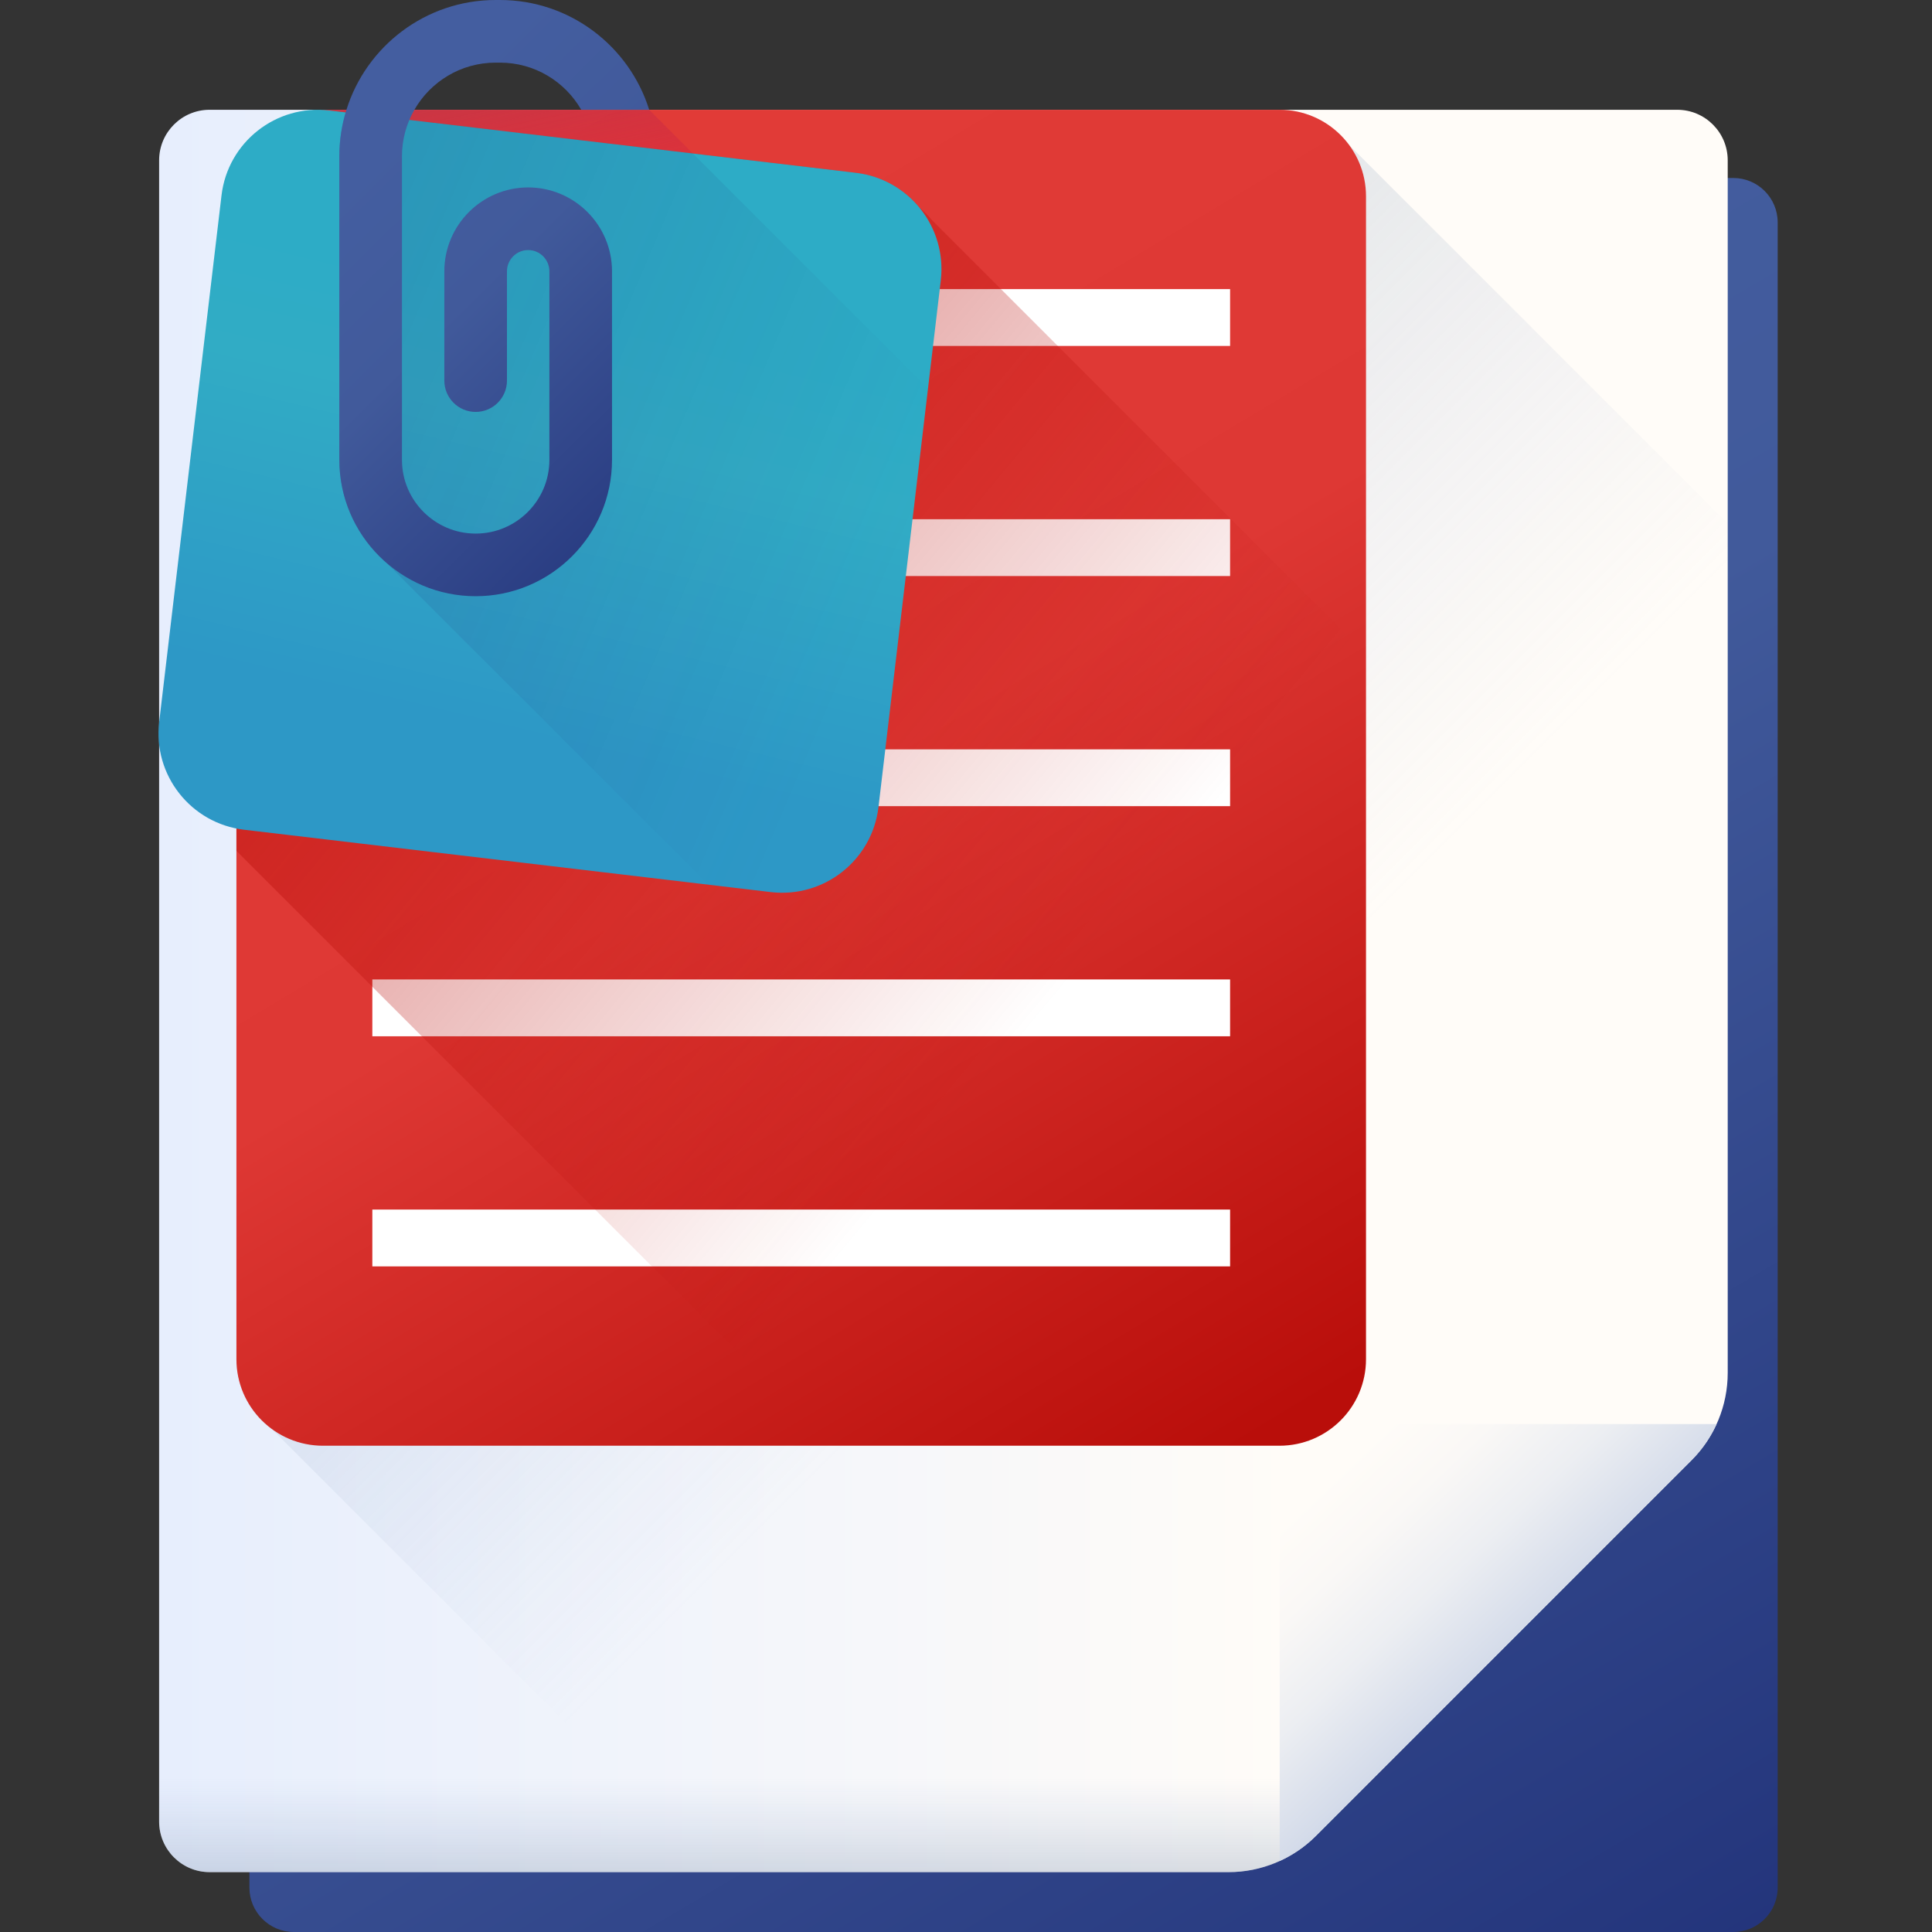
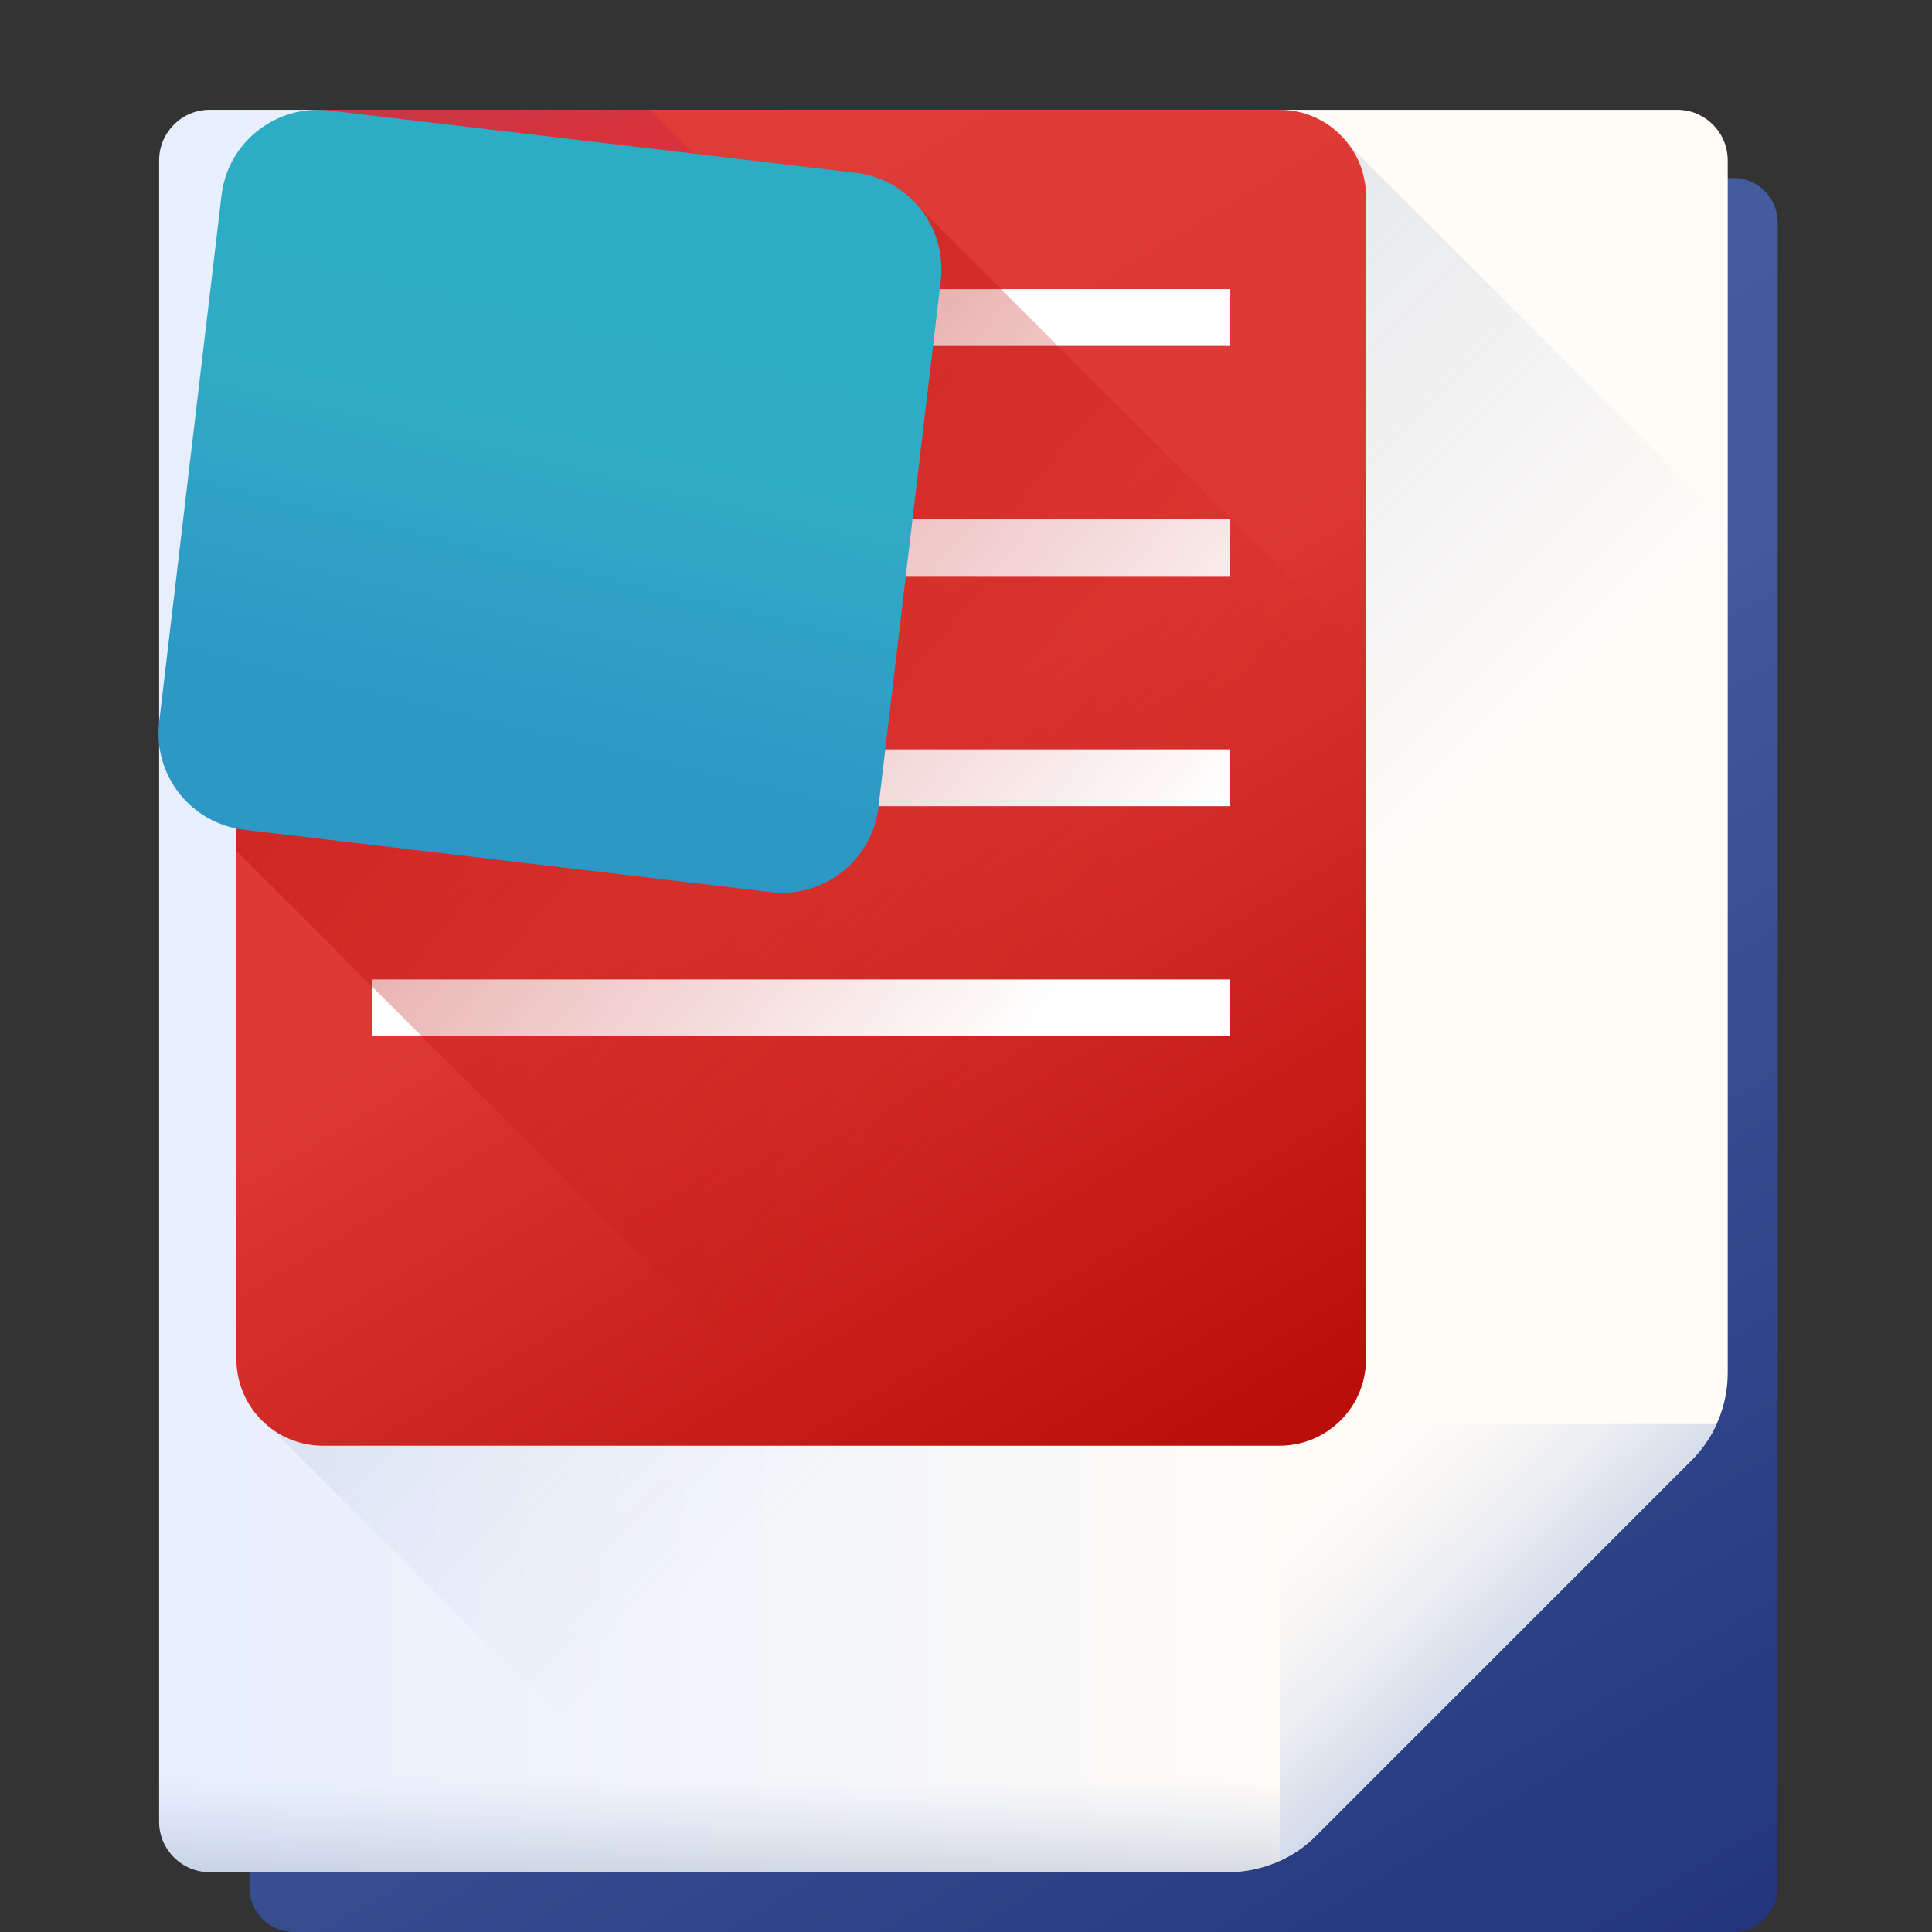
<svg xmlns="http://www.w3.org/2000/svg" width="72" height="72" viewBox="0 0 72 72" fill="none">
  <rect x="0" y="0" width="72" height="72" fill="#333333" stroke="none" />
  <g clip-path="url(#clip0_130_1552)">
    <path d="M64.593 72H10.952C10.037 72 9.295 71.258 9.295 70.344V8.289C9.295 7.374 10.037 6.633 10.952 6.633H64.593C65.508 6.633 66.249 7.374 66.249 8.289V70.344C66.249 71.258 65.508 72 64.593 72Z" fill="url(#paint0_linear_130_1552)" />
    <path d="M45.782 69.769H7.813C6.773 69.769 5.93 68.925 5.93 67.885V5.975C5.93 4.935 6.773 4.091 7.813 4.091H62.503C63.544 4.091 64.387 4.935 64.387 5.975V51.163C64.387 52.385 63.902 53.556 63.038 54.419L49.038 68.42C48.174 69.283 47.003 69.769 45.782 69.769Z" fill="url(#paint1_linear_130_1552)" />
    <path d="M5.93 61.212V67.885C5.93 68.925 6.773 69.769 7.813 69.769H45.782C47.003 69.769 48.174 69.283 49.038 68.419L56.245 61.212H5.93Z" fill="url(#paint2_linear_130_1552)" />
    <path d="M47.69 54.644V69.353C48.187 69.127 48.645 68.813 49.038 68.419L63.038 54.419C63.432 54.026 63.746 53.567 63.972 53.07H49.263C48.394 53.07 47.69 53.775 47.69 54.644Z" fill="url(#paint3_linear_130_1552)" />
    <path d="M8.811 7.316V50.653C8.811 51.712 9.324 52.65 10.113 53.238L26.644 69.769H45.782C47.003 69.769 48.175 69.283 49.038 68.42L63.038 54.419C63.903 53.556 64.388 52.385 64.388 51.163V19.513L50.267 5.393C49.679 4.604 48.742 4.091 47.682 4.091H12.036C10.255 4.091 8.811 5.534 8.811 7.316Z" fill="url(#paint4_linear_130_1552)" />
    <path d="M47.682 53.878H12.036C10.255 53.878 8.811 52.434 8.811 50.653V7.316C8.811 5.535 10.255 4.091 12.036 4.091H47.682C49.463 4.091 50.907 5.535 50.907 7.316V50.653C50.907 52.434 49.463 53.878 47.682 53.878Z" fill="url(#paint5_linear_130_1552)" />
    <path d="M24.192 4.091L25.822 5.72L12.27 4.116C12.165 4.103 12.061 4.096 11.959 4.092C11.984 4.091 12.01 4.091 12.035 4.091H24.192Z" fill="url(#paint6_linear_130_1552)" />
-     <path d="M13.876 45.077H45.842V47.195H13.876V45.077Z" fill="white" />
    <path d="M13.876 36.501H45.842V38.619H13.876V36.501Z" fill="white" />
-     <path d="M13.876 27.926H45.842V30.043H13.876V27.926Z" fill="white" />
+     <path d="M13.876 27.926H45.842V30.043H13.876Z" fill="white" />
    <path d="M13.876 19.35H45.842V21.467H13.876V19.35Z" fill="white" />
    <path d="M13.876 10.774H45.842V12.892H13.876V10.774Z" fill="white" />
    <path d="M8.811 7.316V31.709L30.979 53.878H47.682C49.463 53.878 50.907 52.434 50.907 50.653V24.378L34.743 8.215C34.596 8.037 34.434 7.874 34.256 7.727C33.684 7.035 32.856 6.553 31.894 6.439L12.27 4.116C12.169 4.105 12.069 4.098 11.969 4.094C10.219 4.13 8.811 5.557 8.811 7.316Z" fill="url(#paint7_linear_130_1552)" />
    <path d="M28.722 33.245L9.097 30.922C7.114 30.687 5.697 28.889 5.932 26.906L8.255 7.282C8.489 5.299 10.287 3.882 12.27 4.116L31.895 6.439C33.878 6.674 35.295 8.472 35.06 10.455L32.738 30.079C32.503 32.062 30.705 33.479 28.722 33.245Z" fill="url(#paint8_linear_130_1552)" />
-     <path d="M34.584 14.482L32.737 30.078C32.504 32.062 30.705 33.48 28.722 33.245L26.398 32.969L14.403 20.976C13.328 20.043 12.646 18.669 12.646 17.139V5.823C12.646 5.256 12.73 4.709 12.884 4.189L25.822 5.72L34.584 14.482Z" fill="url(#paint9_linear_130_1552)" />
-     <path d="M22.808 10.11V17.139C22.808 19.941 20.53 22.219 17.727 22.219C14.926 22.219 12.646 19.941 12.646 17.139V5.823C12.646 5.22 12.738 4.638 12.911 4.091C13.649 1.723 15.863 0 18.471 0H18.633C21.241 0 23.455 1.723 24.193 4.091H21.661C21.059 3.042 19.926 2.334 18.633 2.334H18.471C17.176 2.334 16.045 3.042 15.443 4.091C15.149 4.601 14.98 5.193 14.98 5.823V17.139C14.98 18.654 16.213 19.885 17.727 19.885C19.243 19.885 20.474 18.654 20.474 17.139V10.11C20.474 9.674 20.119 9.319 19.683 9.319C19.248 9.319 18.893 9.674 18.893 10.11V14.183C18.893 14.829 18.37 15.351 17.726 15.351C17.082 15.351 16.559 14.829 16.559 14.183V10.11C16.559 8.387 17.961 6.985 19.683 6.985C21.407 6.985 22.808 8.387 22.808 10.11Z" fill="url(#paint10_linear_130_1552)" />
  </g>
  <defs>
    <linearGradient id="paint0_linear_130_1552" x1="31.554" y1="14.397" x2="66.725" y2="73.968" gradientUnits="userSpaceOnUse">
      <stop stop-color="#445EA0" />
      <stop offset="0.322" stop-color="#415A9B" />
      <stop offset="1" stop-color="#22337A" />
    </linearGradient>
    <linearGradient id="paint1_linear_130_1552" x1="48.244" y1="36.93" x2="-33.395" y2="36.93" gradientUnits="userSpaceOnUse">
      <stop stop-color="#FFFCF8" />
      <stop offset="0.745" stop-color="#DCE8FF" />
      <stop offset="1" stop-color="#DCE8FF" />
    </linearGradient>
    <linearGradient id="paint2_linear_130_1552" x1="31.088" y1="66.291" x2="31.088" y2="76.8" gradientUnits="userSpaceOnUse">
      <stop stop-color="#A1B5D8" stop-opacity="0" />
      <stop offset="0.263" stop-color="#8EA0BA" stop-opacity="0.263" />
      <stop offset="0.531" stop-color="#808FA3" stop-opacity="0.529" />
      <stop offset="0.782" stop-color="#778595" stop-opacity="0.78" />
      <stop offset="1" stop-color="#748290" />
    </linearGradient>
    <linearGradient id="paint3_linear_130_1552" x1="49.797" y1="54.842" x2="59.534" y2="65.121" gradientUnits="userSpaceOnUse">
      <stop stop-color="#FFFCF8" />
      <stop offset="0.188" stop-color="#FAF8F6" />
      <stop offset="0.404" stop-color="#ECEEF2" />
      <stop offset="0.635" stop-color="#D5DCEA" />
      <stop offset="0.875" stop-color="#B5C4DF" />
      <stop offset="1" stop-color="#A1B5D8" />
    </linearGradient>
    <linearGradient id="paint4_linear_130_1552" x1="43.193" y1="42.318" x2="-22.448" y2="-23.323" gradientUnits="userSpaceOnUse">
      <stop stop-color="#A1B5D8" stop-opacity="0" />
      <stop offset="0.263" stop-color="#8EA0BA" stop-opacity="0.263" />
      <stop offset="0.531" stop-color="#808FA3" stop-opacity="0.529" />
      <stop offset="0.782" stop-color="#778595" stop-opacity="0.78" />
      <stop offset="1" stop-color="#748290" />
    </linearGradient>
    <linearGradient id="paint5_linear_130_1552" x1="26.025" y1="-10.561" x2="59.893" y2="45.756" gradientUnits="userSpaceOnUse">
      <stop stop-color="#E33D39" />
      <stop offset="0.557" stop-color="#DE3834" />
      <stop offset="1" stop-color="#B90E0A" />
    </linearGradient>
    <linearGradient id="paint6_linear_130_1552" x1="20.091" y1="10.709" x2="17.284" y2="-2.858" gradientUnits="userSpaceOnUse">
      <stop stop-color="#E4003D" stop-opacity="0" />
      <stop offset="0.223" stop-color="#CD1845" stop-opacity="0.224" />
      <stop offset="0.503" stop-color="#B82E4D" stop-opacity="0.502" />
      <stop offset="0.768" stop-color="#AB3C51" stop-opacity="0.769" />
      <stop offset="1" stop-color="#A64153" />
    </linearGradient>
    <linearGradient id="paint7_linear_130_1552" x1="39.761" y1="36.696" x2="-9.833" y2="-4.51" gradientUnits="userSpaceOnUse">
      <stop stop-color="#B90E0A" stop-opacity="0" />
      <stop offset="1" stop-color="#B90E0A" />
    </linearGradient>
    <linearGradient id="paint8_linear_130_1552" x1="20.795" y1="11.311" x2="17.05" y2="26.863" gradientUnits="userSpaceOnUse">
      <stop stop-color="#2DACC6" />
      <stop offset="0.281" stop-color="#31ACC5" />
      <stop offset="1" stop-color="#2D98C6" />
    </linearGradient>
    <linearGradient id="paint9_linear_130_1552" x1="32.87" y1="22.233" x2="0.682" y2="8.483" gradientUnits="userSpaceOnUse">
      <stop stop-color="#22337A" stop-opacity="0" />
      <stop offset="1" stop-color="#22337A" stop-opacity="0.27" />
    </linearGradient>
    <linearGradient id="paint10_linear_130_1552" x1="17.159" y1="2.639" x2="30.812" y2="16.431" gradientUnits="userSpaceOnUse">
      <stop stop-color="#445EA0" />
      <stop offset="0.322" stop-color="#415A9B" />
      <stop offset="1" stop-color="#22337A" />
    </linearGradient>
    <clipPath id="clip0_130_1552">
      <rect width="72" height="72" fill="white" />
    </clipPath>
  </defs>
</svg>